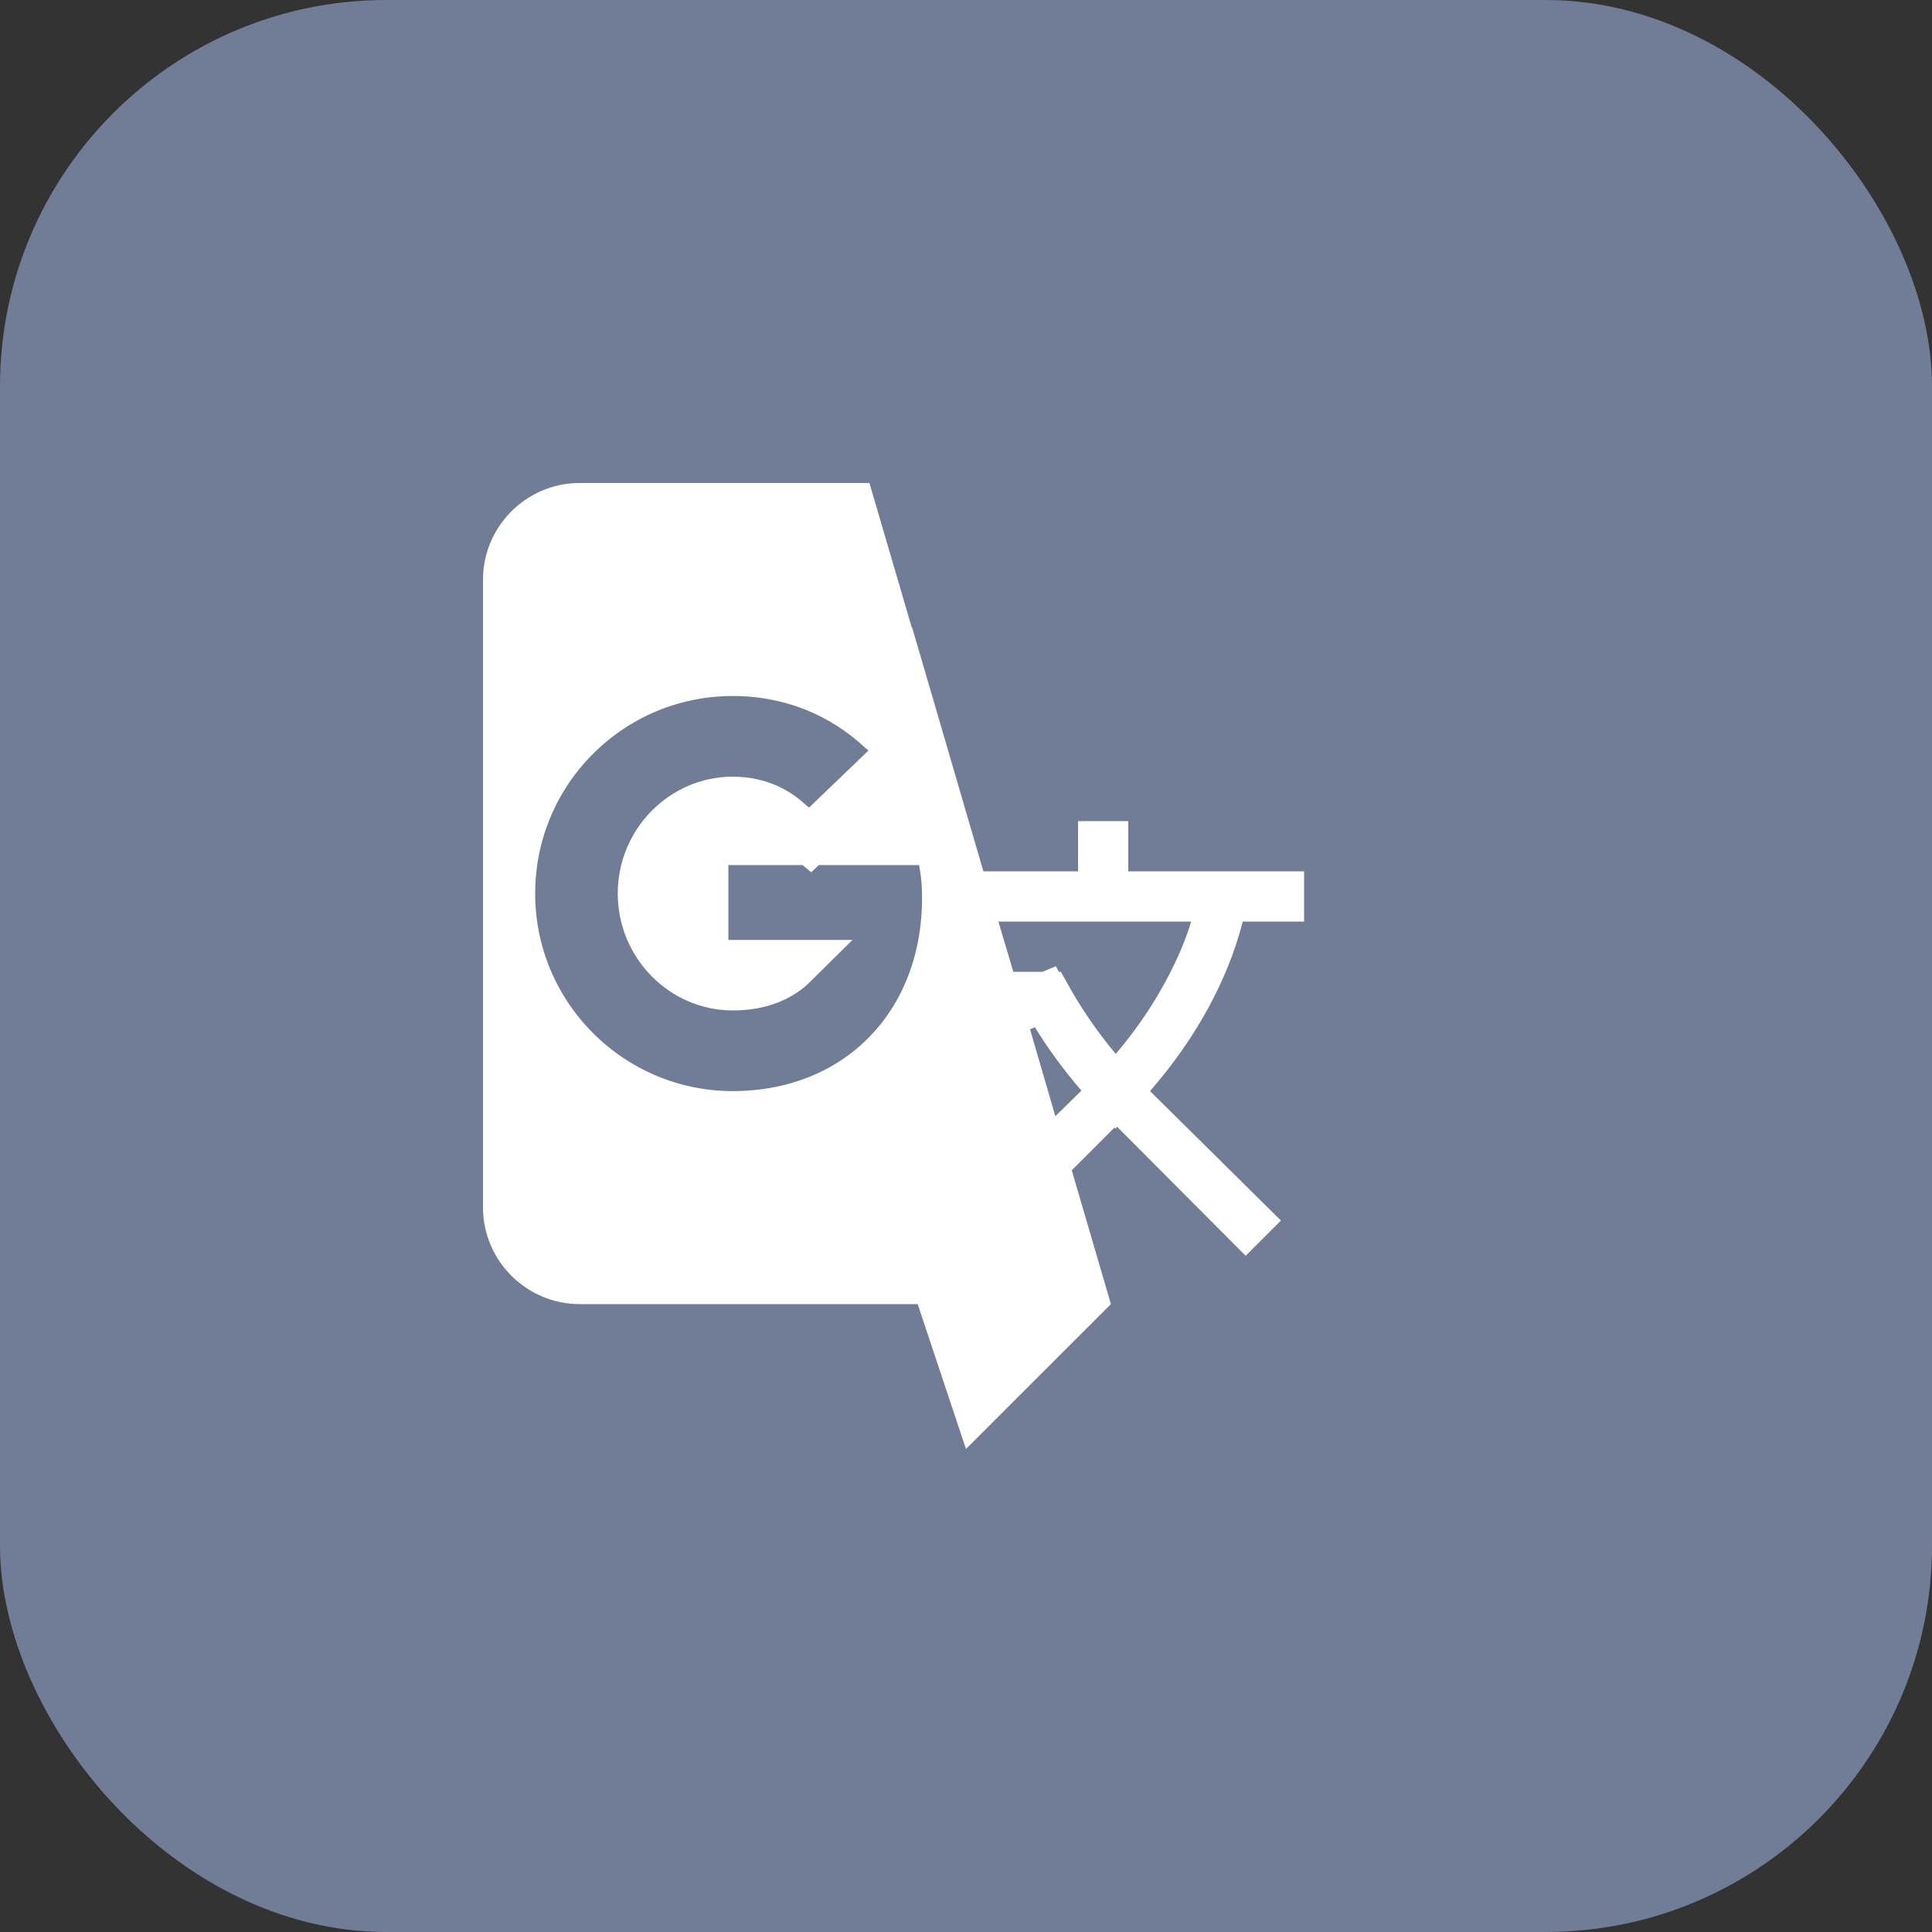
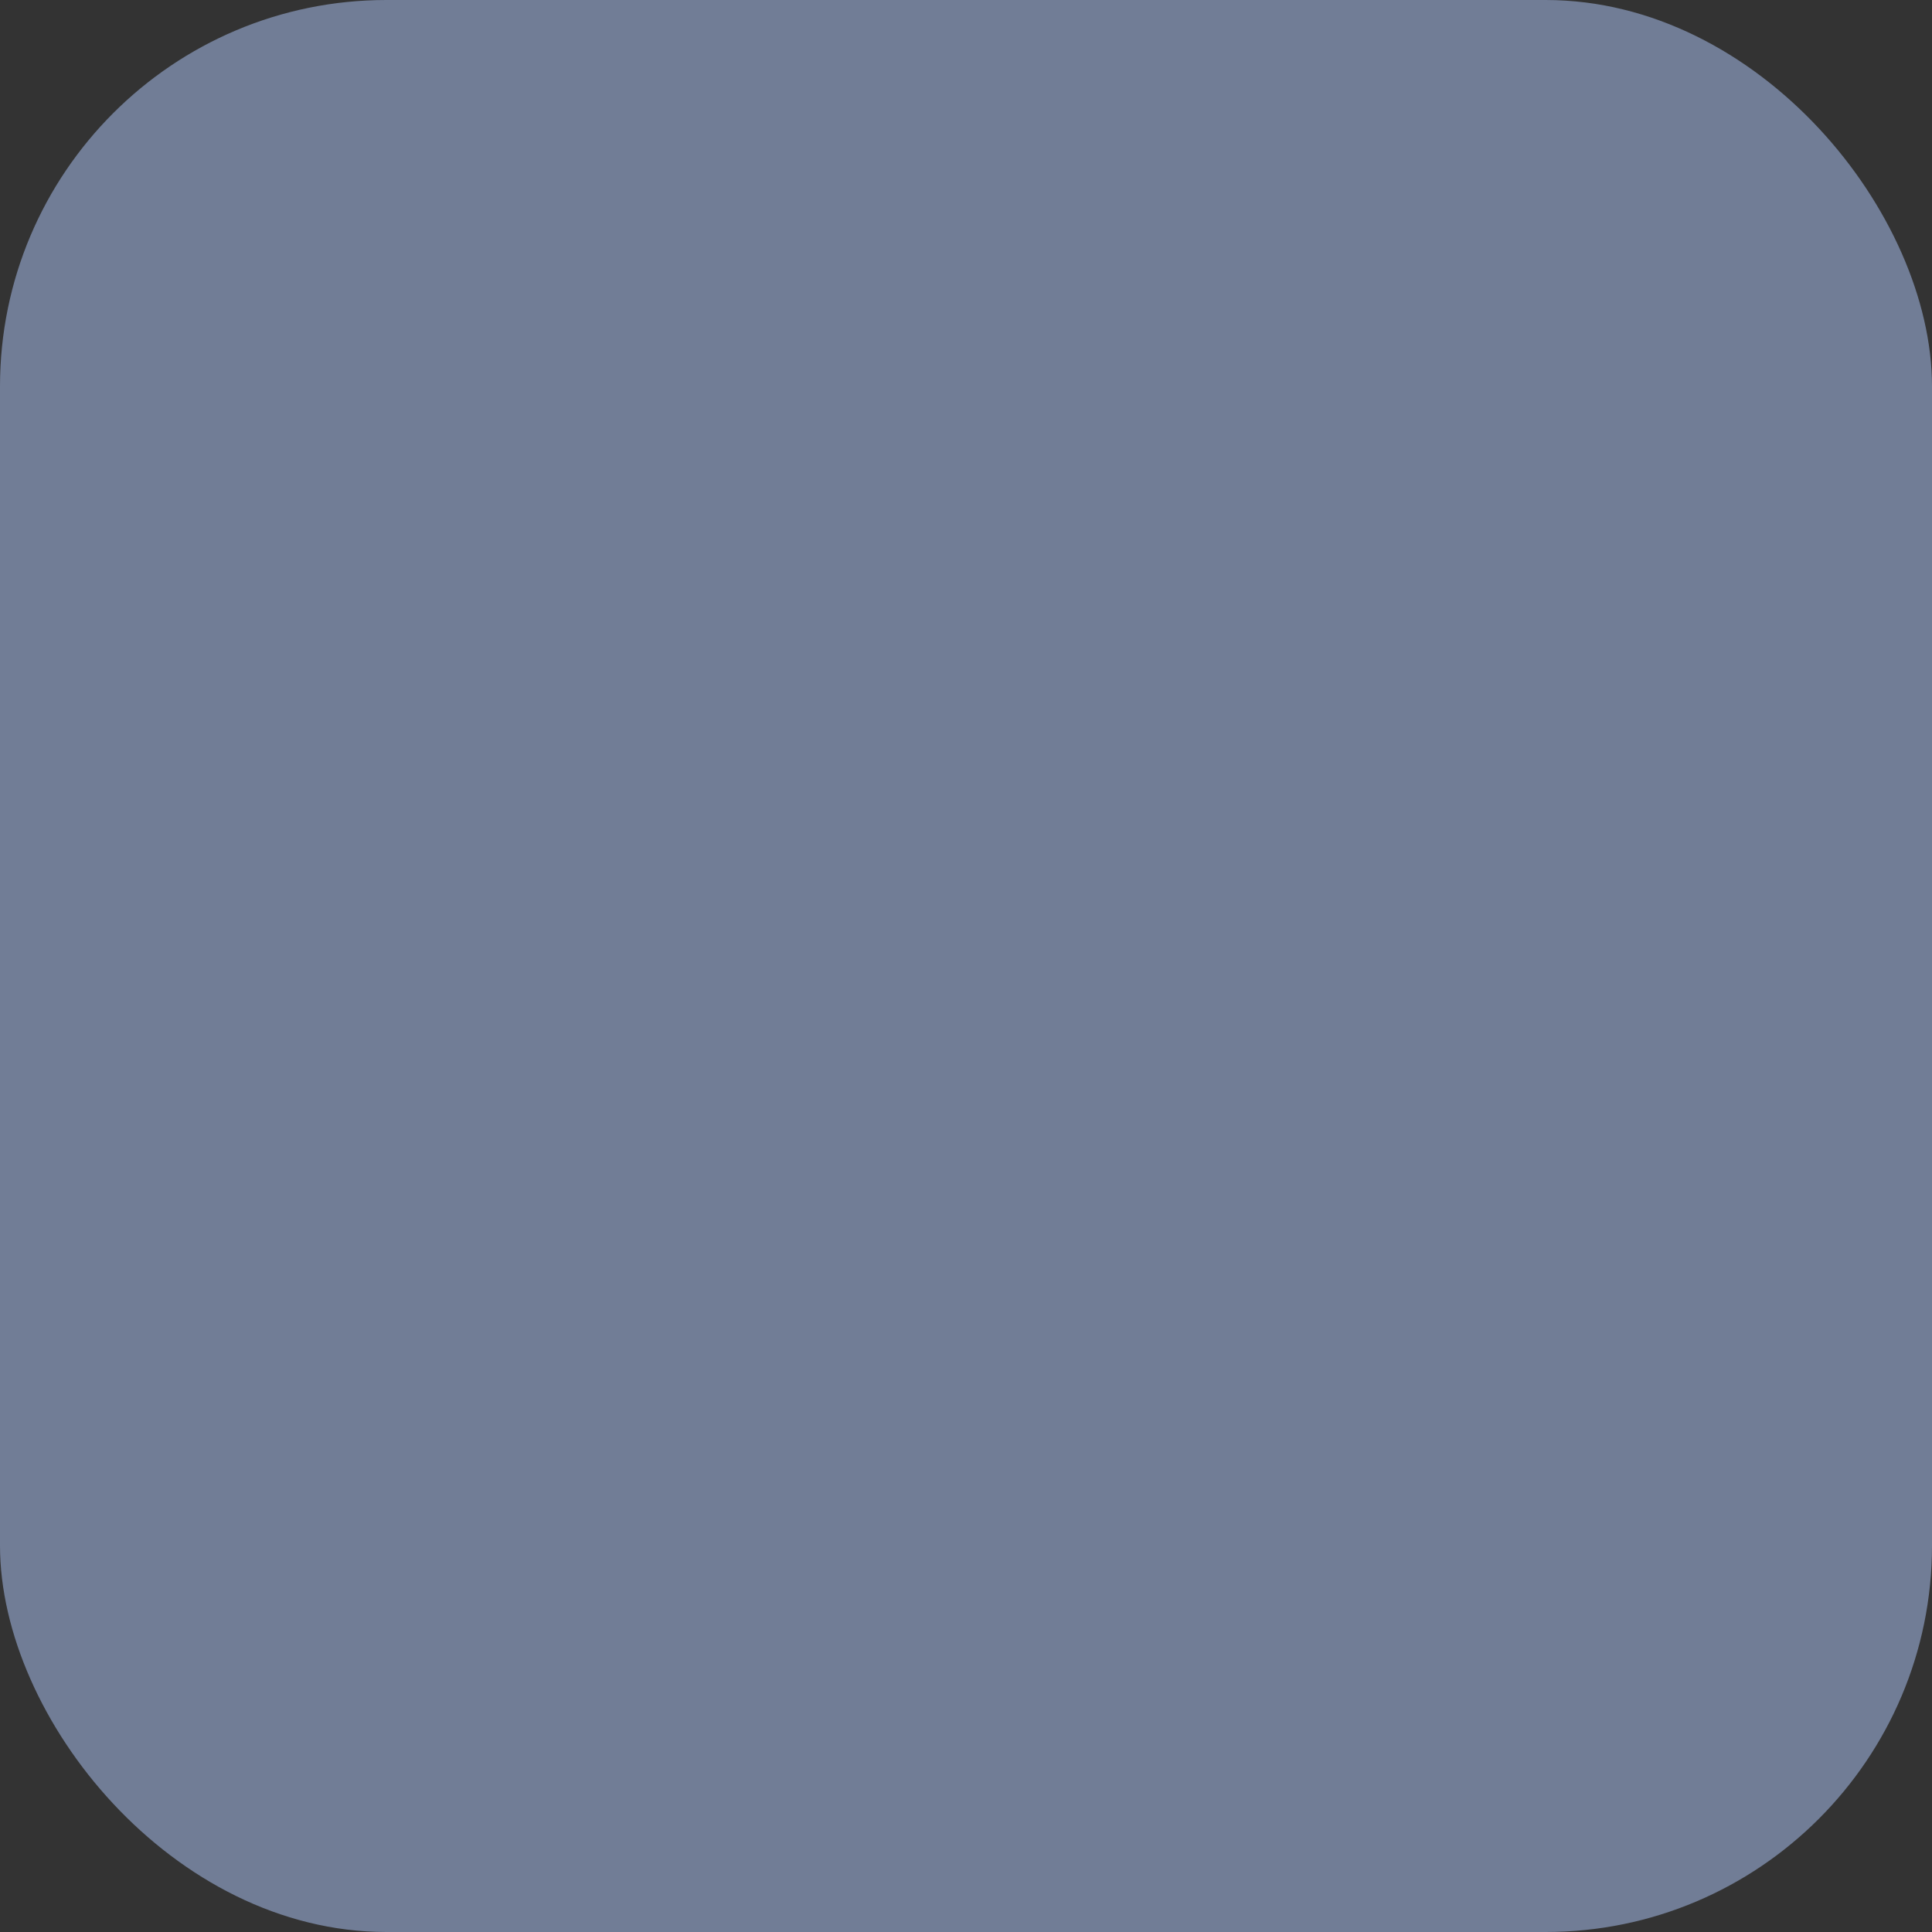
<svg xmlns="http://www.w3.org/2000/svg" width="40" height="40" viewBox="0 0 40 40" fill="none">
  <rect x="0" y="0" width="40" height="40" fill="#333333" stroke="none" />
  <rect width="40" height="40" rx="8" fill="#717D96" />
-   <path d="M18.4 13.141L18.506 13.5H18.513L18.7 14.14L19.88 18.18L19.985 18.54H20.36H22.32H22.82V18.04V17.5H22.86V18.04V18.54H23.36H26.5V18.58H25.73H25.341L25.245 18.957C24.948 20.127 24.292 21.278 23.433 22.261L23.124 22.615L23.458 22.945L25.811 25.272L25.791 25.292L23.464 22.957L23.111 22.602L22.756 22.956L21.836 23.876L21.627 24.086L21.71 24.37L22.437 26.856L20.646 28.646L20.218 29.074L19.474 26.842L19.36 26.5H19H12C11.176 26.5 10.5 25.824 10.5 25V12C10.5 11.176 11.176 10.5 12 10.5H17.626L18.4 13.141ZM18.243 15.107C17.4 14.324 16.331 13.91 15.17 13.91C12.634 13.91 10.58 15.964 10.58 18.5C10.58 21.037 12.645 23.09 15.17 23.09C16.448 23.09 17.561 22.631 18.354 21.821C19.146 21.012 19.59 19.881 19.59 18.59C19.59 18.366 19.579 18.146 19.533 17.898L19.525 17.839L19.464 17.41H19.03H15.08H14.58V17.91V19.46V19.96H15.08H16.436C16.179 20.215 15.778 20.42 15.17 20.42C14.144 20.42 13.29 19.562 13.29 18.5C13.29 17.438 14.144 16.58 15.17 16.58C15.75 16.58 16.124 16.826 16.349 17.036L16.359 17.045L16.37 17.054L16.43 17.104L16.773 17.39L17.096 17.081L18.326 15.901L18.724 15.519L18.305 15.16L18.243 15.107ZM21.638 20.639L20.72 21.02L21.37 23.25L21.604 24.052L22.2 23.467L22.74 22.937L23.075 22.608L22.768 22.253C22.339 21.757 21.95 21.206 21.638 20.639ZM25.144 19.206C25.144 19.206 25.144 19.206 24.66 19.08L25.144 19.206L25.306 18.58H24.66H20.67H19.999L20.191 19.223L20.501 20.263L20.607 20.62H20.98H21.67C21.92 21.07 22.264 21.602 22.717 22.141L23.097 22.594L23.48 22.145C24.124 21.39 24.537 20.665 24.79 20.126C24.917 19.856 25.004 19.632 25.06 19.473C25.088 19.393 25.108 19.329 25.122 19.284C25.128 19.261 25.134 19.243 25.137 19.23L25.142 19.214L25.143 19.209L25.144 19.207L25.144 19.206L25.144 19.206Z" fill="white" stroke="white" />
</svg>